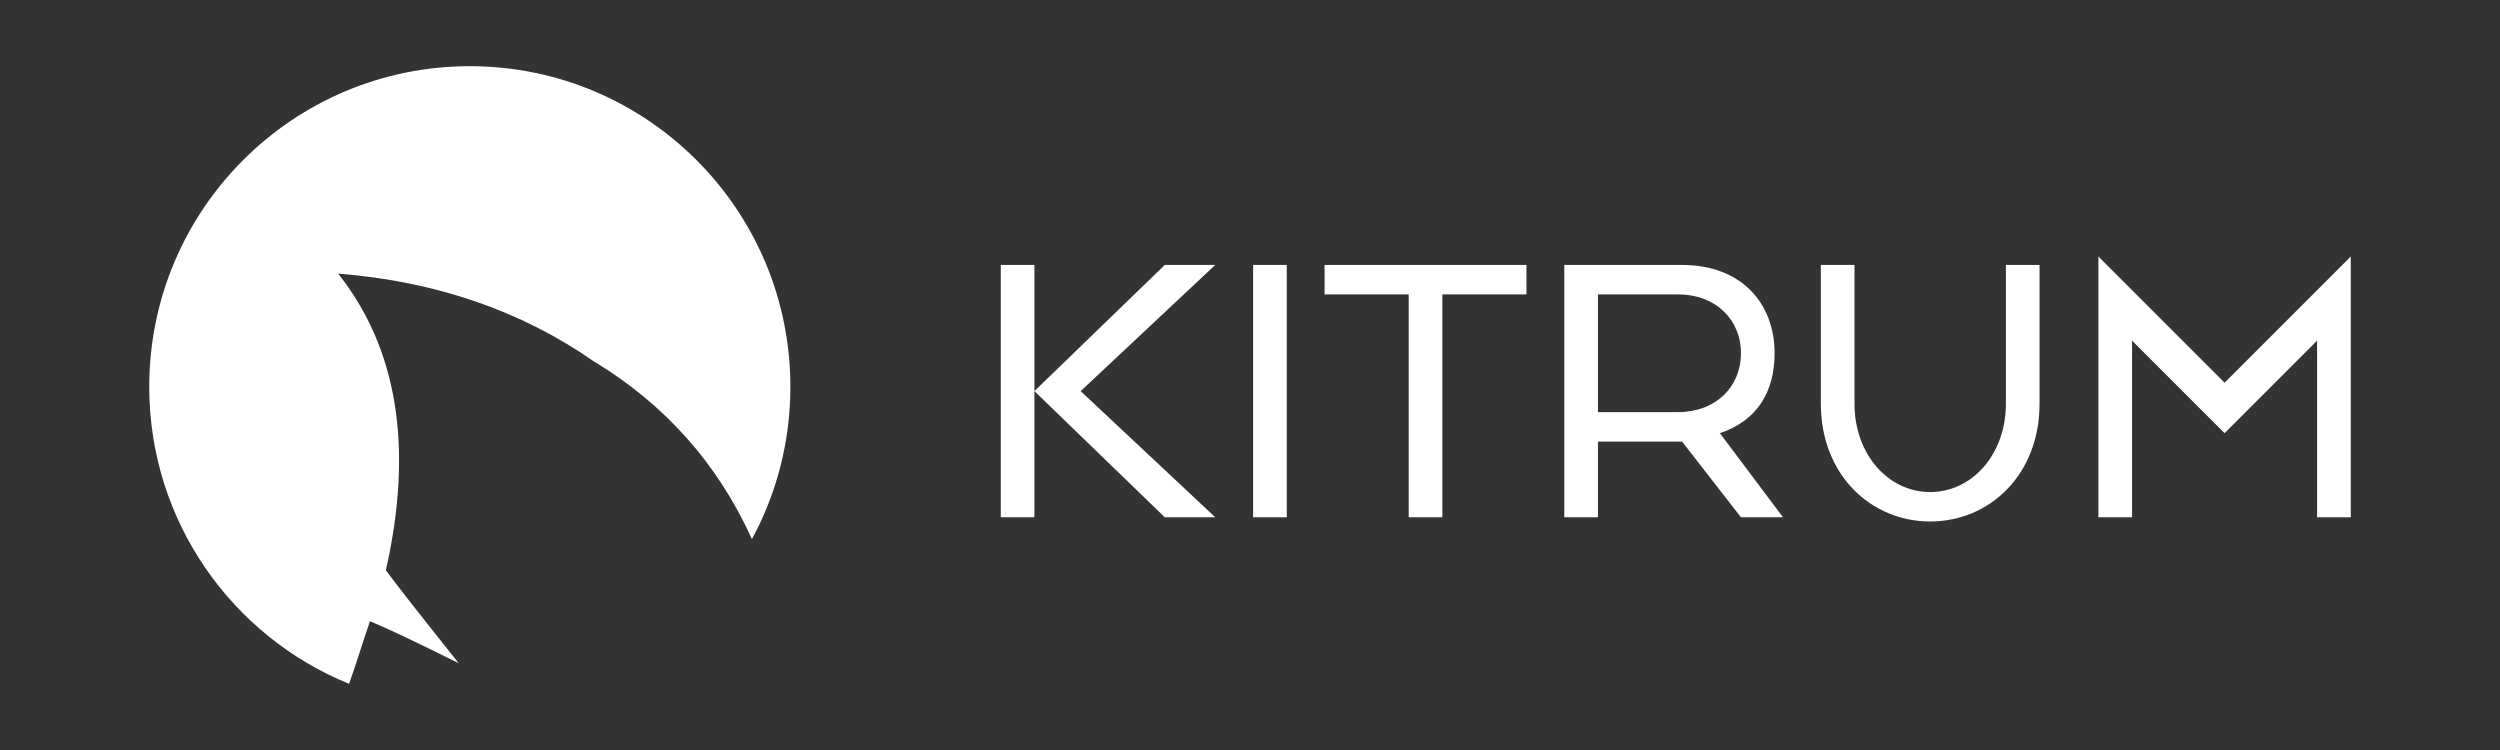
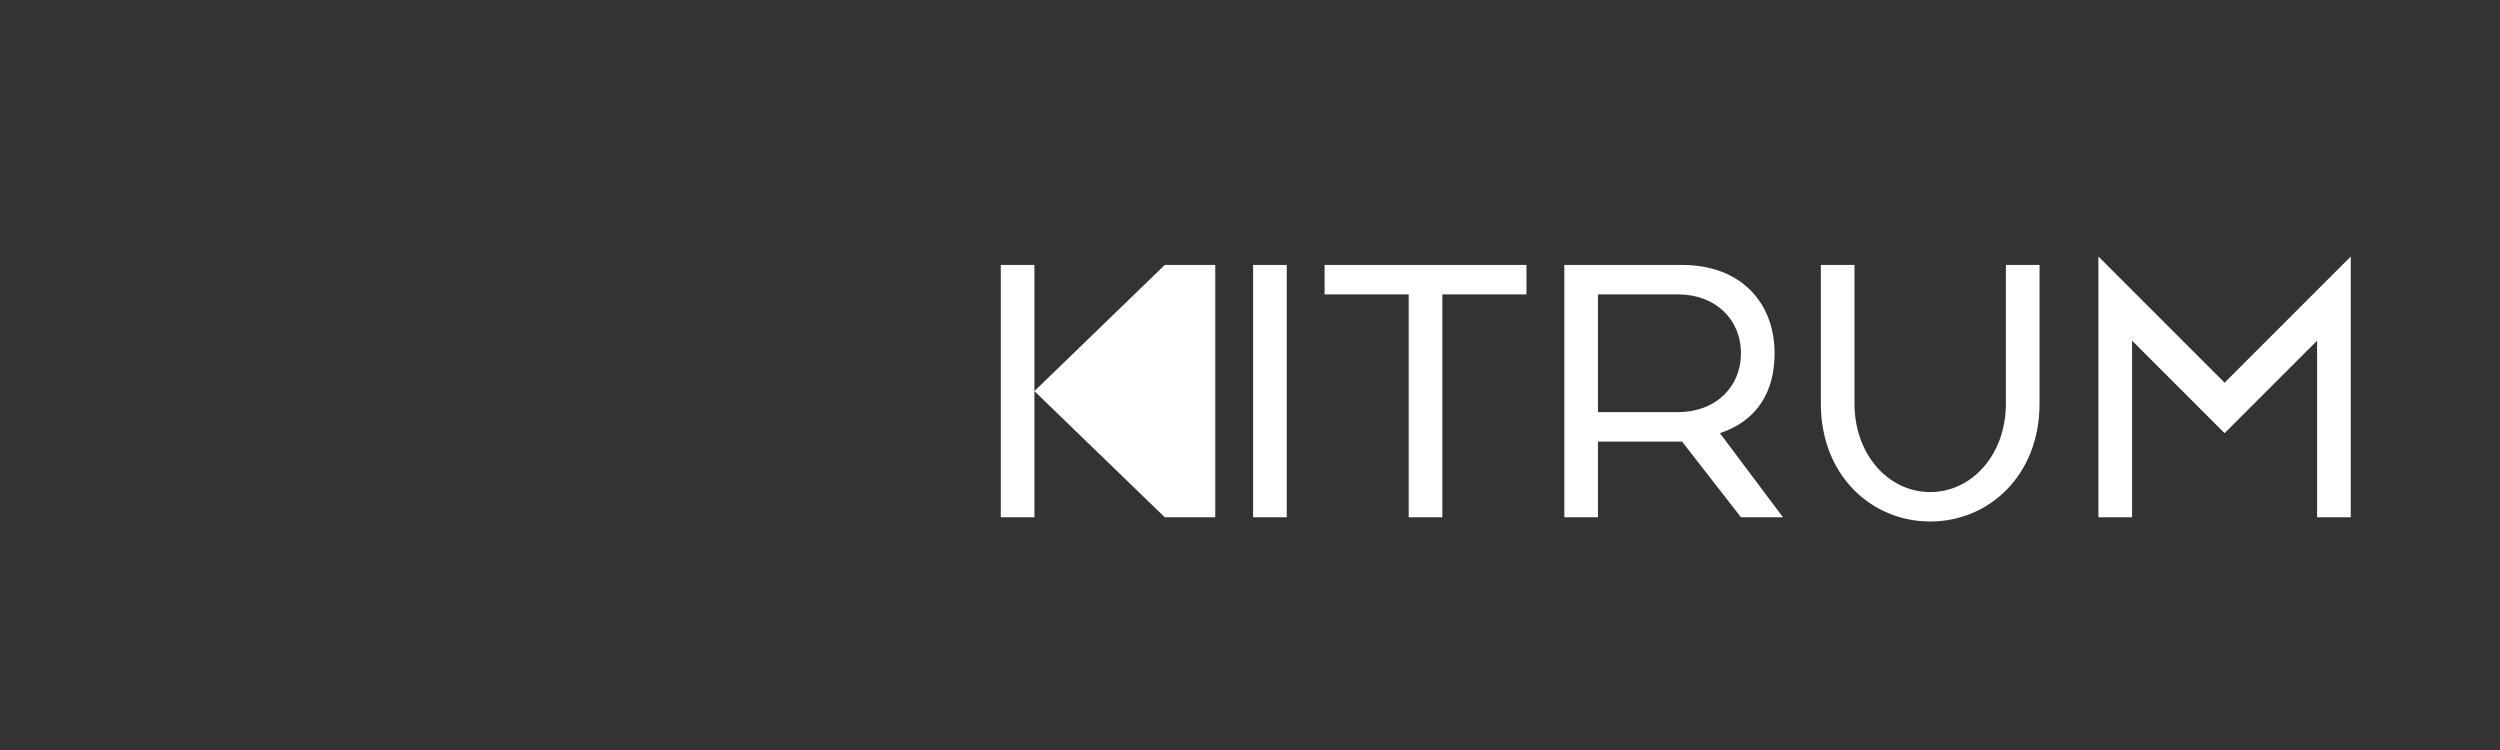
<svg xmlns="http://www.w3.org/2000/svg" width="200" height="60" viewBox="0 0 200 60" fill="none">
  <rect x="0" y="0" width="200" height="60" fill="#333333" stroke="none" />
-   <path fill-rule="evenodd" clip-rule="evenodd" d="M37.585 5.295C51.749 5.295 63.231 16.777 63.231 30.941C63.231 35.352 62.118 39.503 60.156 43.128C57.405 37.075 53.181 32.331 47.486 28.896C41.656 24.844 34.844 22.508 27.052 21.889C31.813 27.902 33.085 35.812 30.87 45.62C31.541 46.549 33.483 49.029 36.697 53.058C33.236 51.335 30.87 50.215 29.597 49.699C29.105 51.104 28.549 52.964 27.926 54.706C18.549 50.89 11.94 41.687 11.94 30.941C11.94 16.777 23.422 5.295 37.585 5.295Z" fill="white" />
-   <path d="M82.753 41.382V31.289V21.195H80.062V41.382H82.753ZM97.221 41.382L86.454 31.289L97.221 21.195H93.183L82.753 31.289L93.183 41.382H97.221ZM102.94 41.382V21.195H100.248V41.382H102.94ZM115.388 41.382V23.55H122.117V21.195H105.967V23.55H112.696V41.382H115.388ZM127.836 41.382V35.326H134.565L139.276 41.382H142.64L137.593 34.653C140.621 33.644 141.967 31.289 141.967 28.261C141.967 24.223 139.276 21.195 134.565 21.195H125.145V41.382H127.836ZM134.229 32.971H127.836V23.55H134.229C137.257 23.55 139.276 25.569 139.276 28.261C139.276 30.952 137.257 32.971 134.229 32.971ZM154.415 41.719C159.126 41.719 163.163 38.018 163.163 32.298V21.195H160.472V32.298C160.472 36.336 157.78 39.364 154.415 39.364C151.051 39.364 148.359 36.336 148.359 32.298V21.195H145.668V32.298C145.668 38.018 149.705 41.719 154.415 41.719ZM170.565 41.382V27.251L177.967 34.653L185.368 27.251V41.382H188.06V20.522L177.967 30.616L167.873 20.522V41.382H170.565Z" fill="white" />
+   <path d="M82.753 41.382V31.289V21.195H80.062V41.382H82.753ZM97.221 41.382L97.221 21.195H93.183L82.753 31.289L93.183 41.382H97.221ZM102.94 41.382V21.195H100.248V41.382H102.94ZM115.388 41.382V23.55H122.117V21.195H105.967V23.55H112.696V41.382H115.388ZM127.836 41.382V35.326H134.565L139.276 41.382H142.64L137.593 34.653C140.621 33.644 141.967 31.289 141.967 28.261C141.967 24.223 139.276 21.195 134.565 21.195H125.145V41.382H127.836ZM134.229 32.971H127.836V23.55H134.229C137.257 23.55 139.276 25.569 139.276 28.261C139.276 30.952 137.257 32.971 134.229 32.971ZM154.415 41.719C159.126 41.719 163.163 38.018 163.163 32.298V21.195H160.472V32.298C160.472 36.336 157.78 39.364 154.415 39.364C151.051 39.364 148.359 36.336 148.359 32.298V21.195H145.668V32.298C145.668 38.018 149.705 41.719 154.415 41.719ZM170.565 41.382V27.251L177.967 34.653L185.368 27.251V41.382H188.06V20.522L177.967 30.616L167.873 20.522V41.382H170.565Z" fill="white" />
</svg>